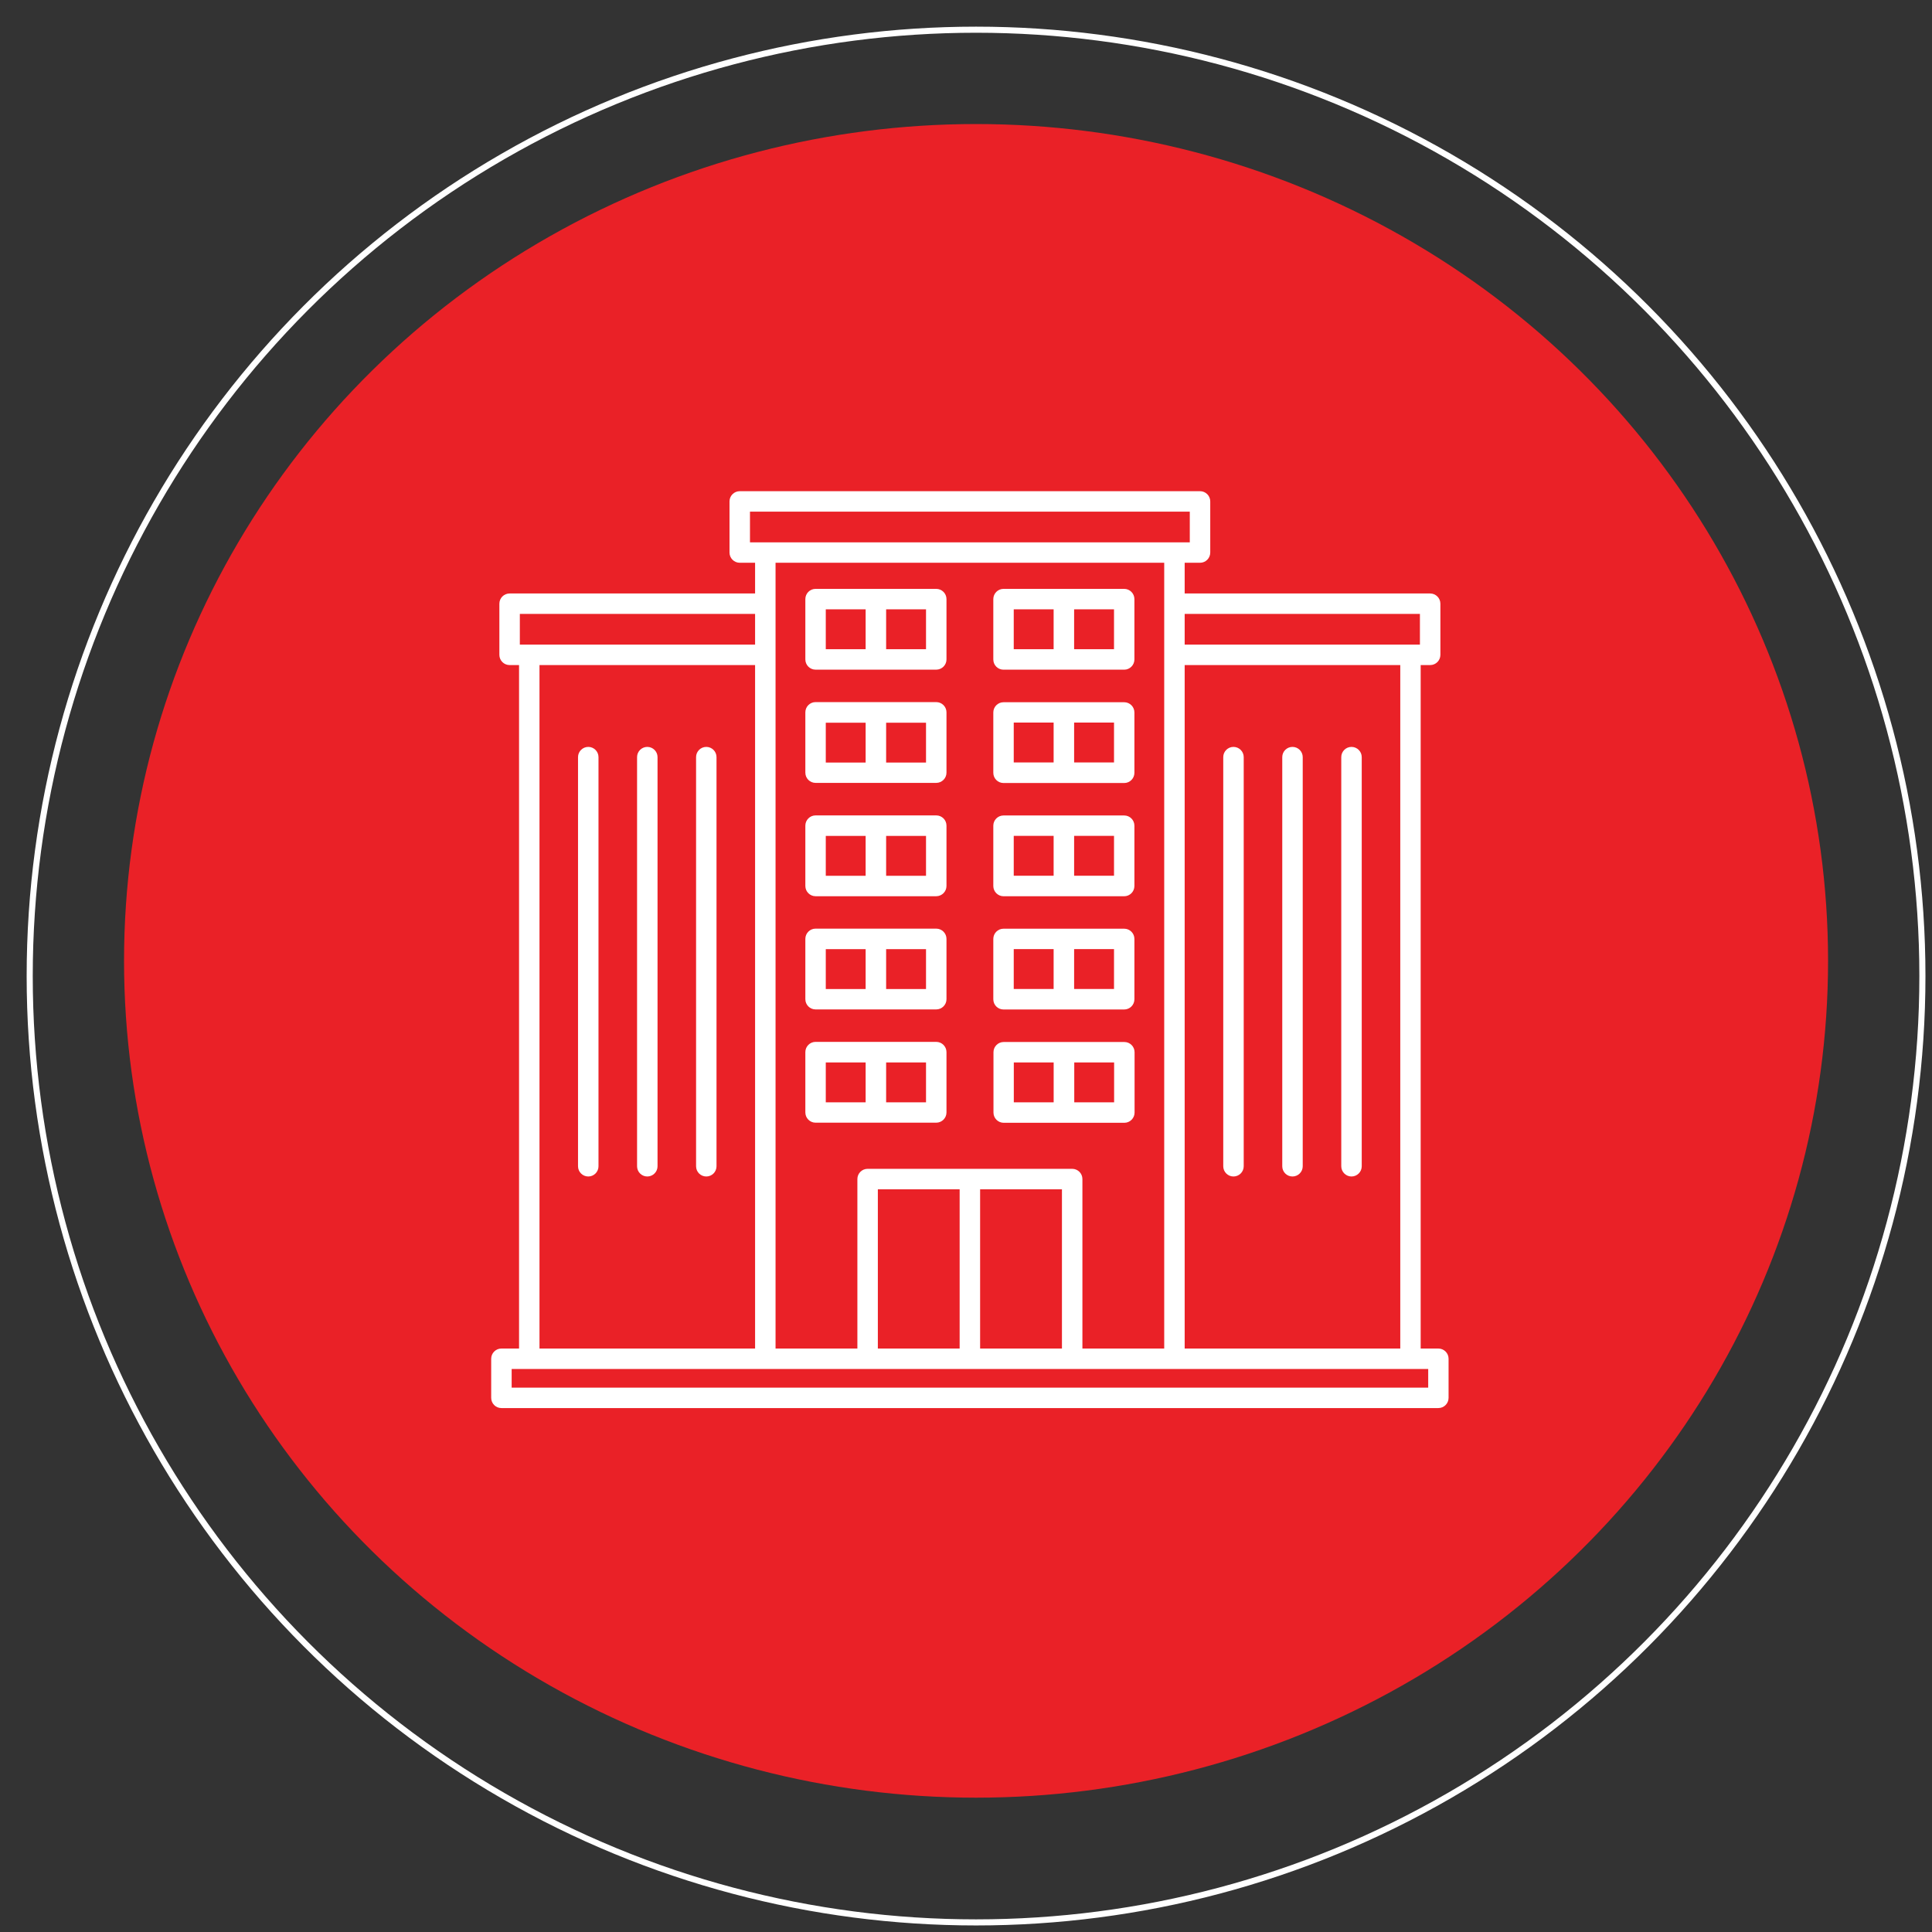
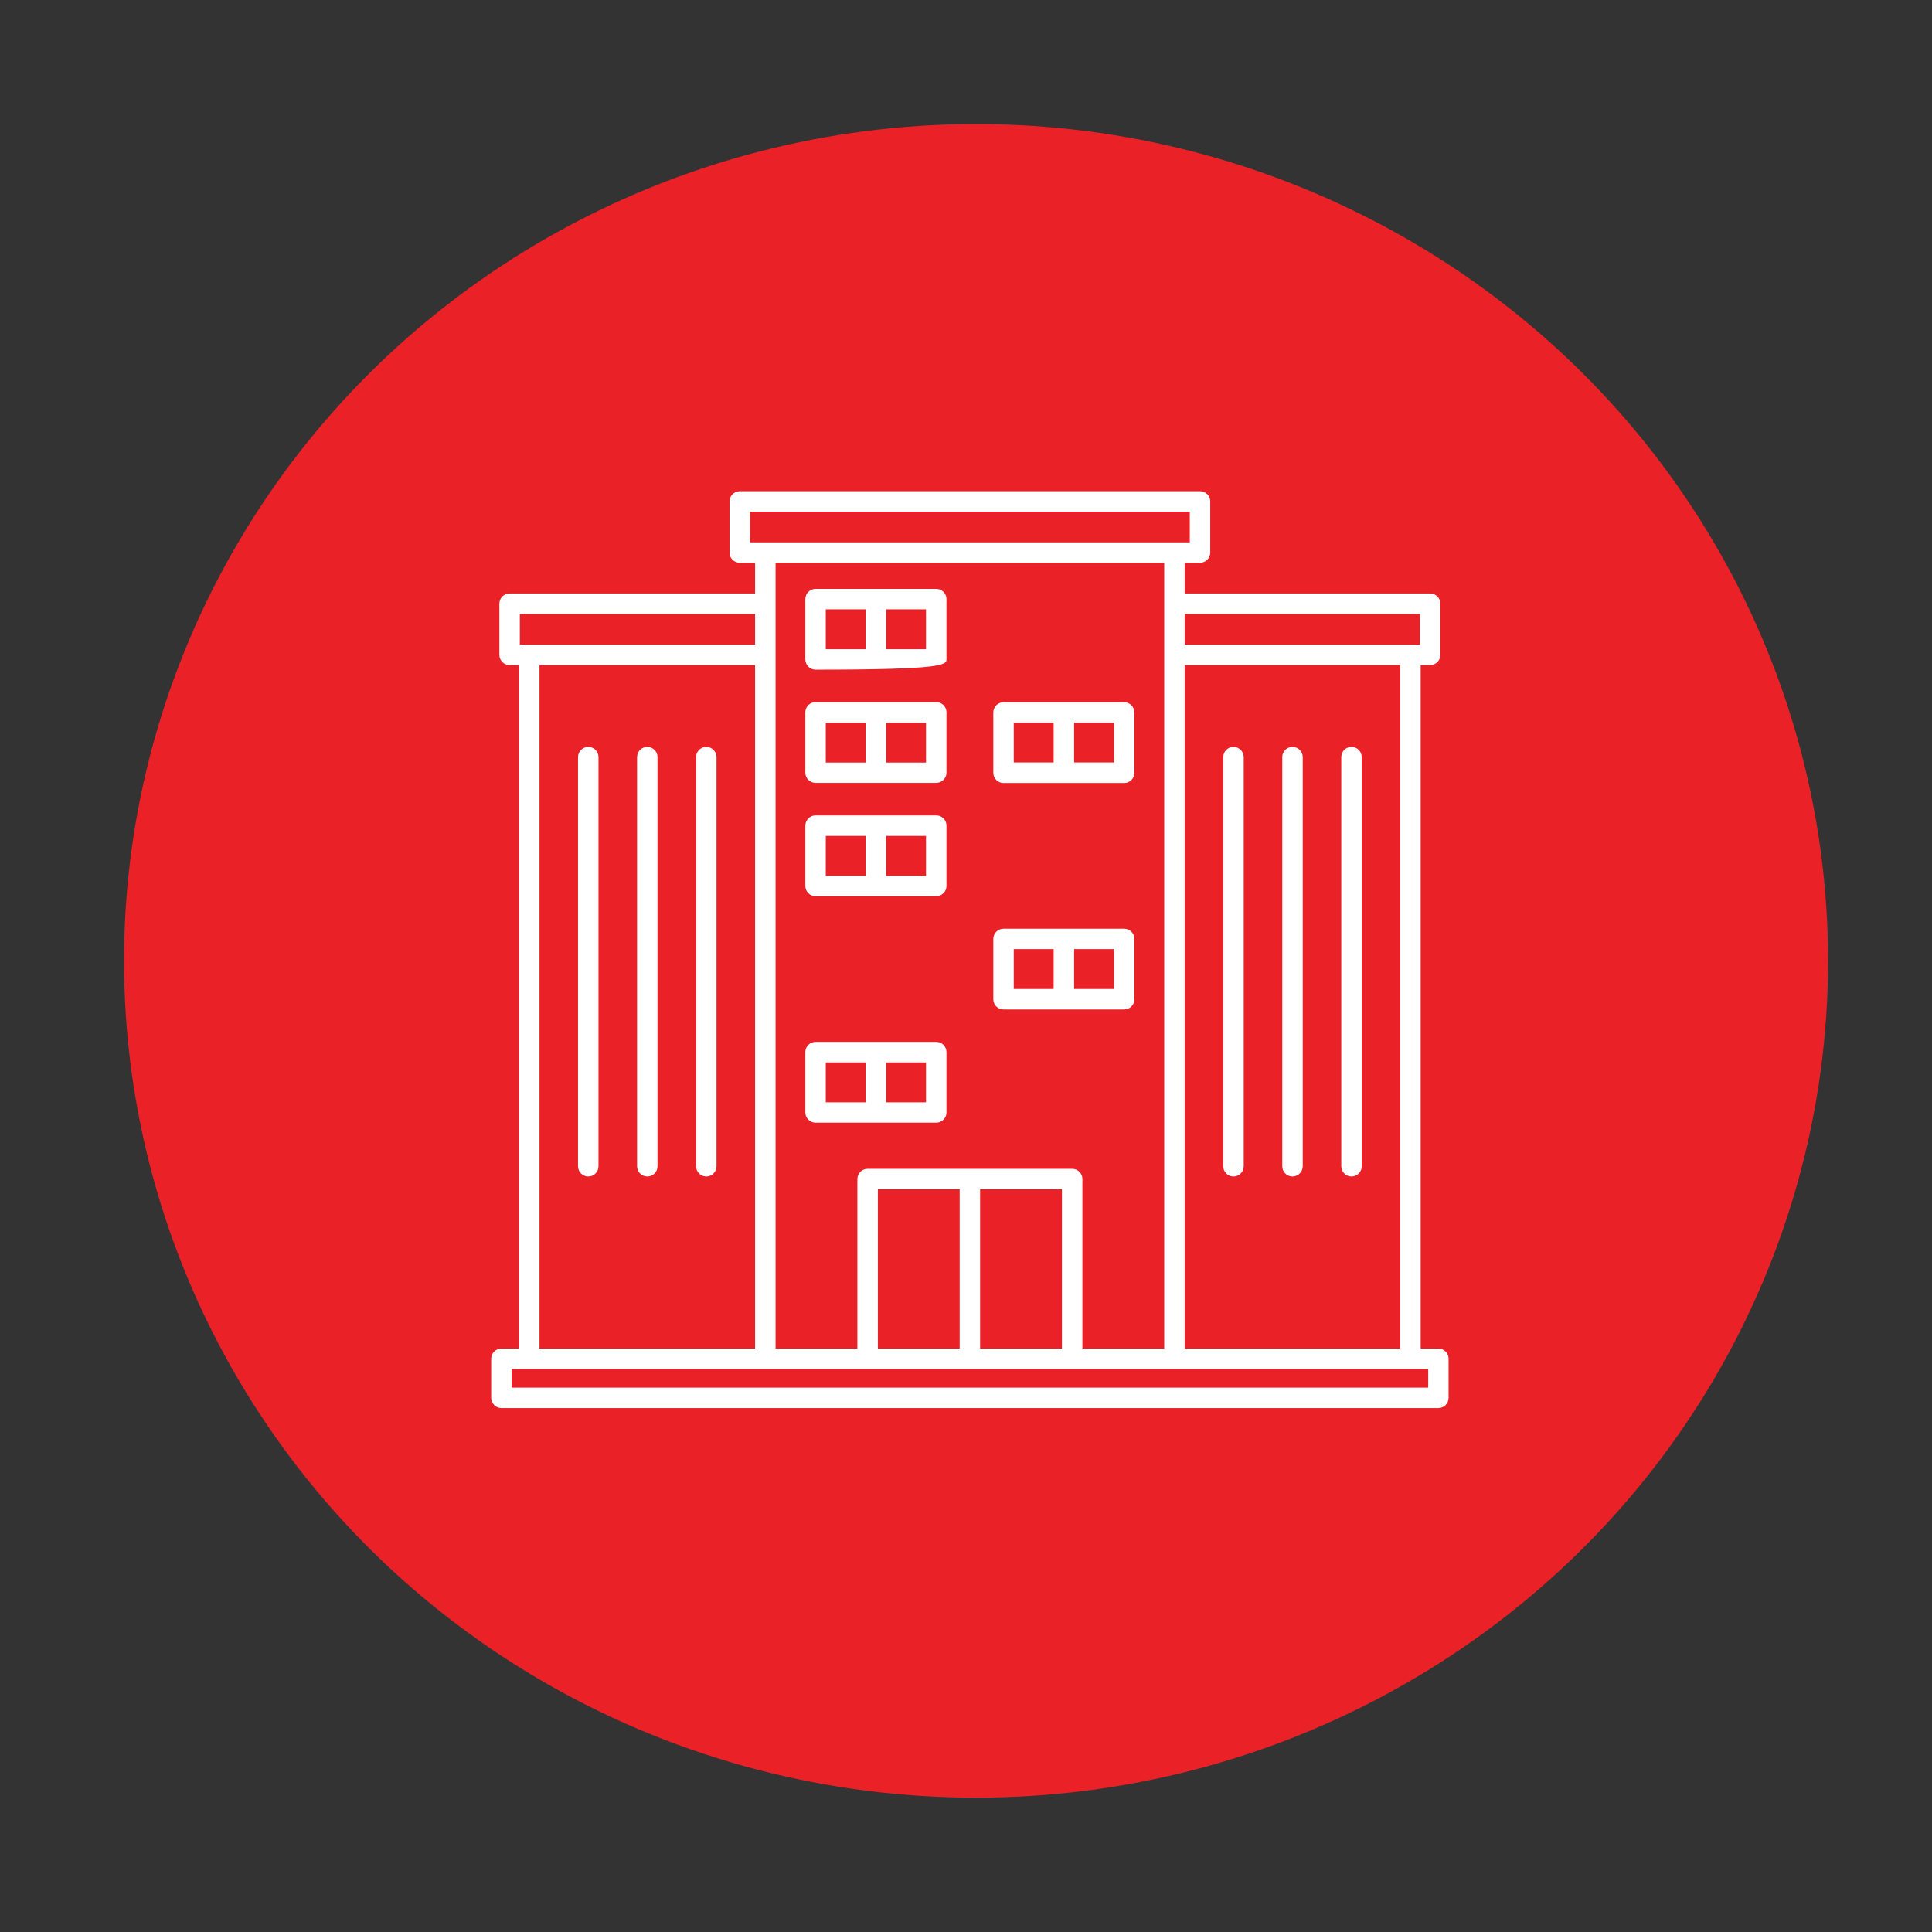
<svg xmlns="http://www.w3.org/2000/svg" width="59" height="59" viewBox="0 0 59 59" fill="none">
  <rect x="0" y="0" width="59" height="59" fill="#333333" stroke="none" />
  <ellipse cx="29.807" cy="29.343" rx="26.019" ry="25.555" fill="#EA2127" />
-   <circle cx="29.807" cy="29.807" r="28.9" stroke="white" stroke-width="0.186" />
  <path d="M17.965 35.928C18.137 35.928 18.277 35.788 18.277 35.616V23.121C18.277 22.949 18.137 22.809 17.965 22.809C17.793 22.809 17.652 22.949 17.652 23.121V35.616C17.652 35.788 17.793 35.928 17.965 35.928Z" fill="white" />
  <path d="M19.767 35.928C19.939 35.928 20.08 35.788 20.08 35.616V23.121C20.08 22.949 19.939 22.809 19.767 22.809C19.595 22.809 19.455 22.949 19.455 23.121V35.616C19.455 35.788 19.595 35.928 19.767 35.928Z" fill="white" />
  <path d="M21.569 35.928C21.741 35.928 21.881 35.788 21.881 35.616V23.121C21.881 22.949 21.741 22.809 21.569 22.809C21.397 22.809 21.257 22.949 21.257 23.121V35.616C21.257 35.788 21.397 35.928 21.569 35.928Z" fill="white" />
  <path d="M41.272 35.928C41.444 35.928 41.585 35.788 41.585 35.616V23.121C41.585 22.949 41.444 22.809 41.272 22.809C41.1 22.809 40.96 22.949 40.96 23.121V35.616C40.96 35.788 41.102 35.928 41.272 35.928Z" fill="white" />
  <path d="M39.47 35.928C39.642 35.928 39.783 35.788 39.783 35.616V23.121C39.783 22.949 39.642 22.809 39.47 22.809C39.298 22.809 39.158 22.949 39.158 23.121V35.616C39.158 35.788 39.298 35.928 39.47 35.928Z" fill="white" />
  <path d="M37.668 35.928C37.84 35.928 37.981 35.788 37.981 35.616V23.121C37.981 22.949 37.84 22.809 37.668 22.809C37.496 22.809 37.356 22.949 37.356 23.121V35.616C37.356 35.788 37.496 35.928 37.668 35.928Z" fill="white" />
-   <path d="M28.591 17.983H24.906C24.734 17.983 24.594 18.123 24.594 18.296V20.138C24.594 20.31 24.734 20.45 24.906 20.45H28.591C28.763 20.45 28.904 20.31 28.904 20.138V18.296C28.904 18.123 28.763 17.983 28.591 17.983ZM26.435 19.826H25.218V18.608H26.435V19.826ZM28.279 19.826H27.061V18.608H28.279V19.826Z" fill="white" />
-   <path d="M30.646 20.451H34.331C34.503 20.451 34.643 20.31 34.643 20.138V18.296C34.643 18.124 34.503 17.983 34.331 17.983H30.646C30.474 17.983 30.334 18.124 30.334 18.296V20.138C30.334 20.314 30.474 20.451 30.646 20.451ZM32.802 18.608H34.02V19.826H32.802V18.608ZM30.958 18.608H32.176V19.826H30.958V18.608Z" fill="white" />
+   <path d="M28.591 17.983H24.906C24.734 17.983 24.594 18.123 24.594 18.296V20.138C24.594 20.31 24.734 20.45 24.906 20.45C28.763 20.45 28.904 20.31 28.904 20.138V18.296C28.904 18.123 28.763 17.983 28.591 17.983ZM26.435 19.826H25.218V18.608H26.435V19.826ZM28.279 19.826H27.061V18.608H28.279V19.826Z" fill="white" />
  <path d="M28.591 21.441H24.906C24.734 21.441 24.594 21.581 24.594 21.753V23.596C24.594 23.768 24.734 23.908 24.906 23.908H28.591C28.763 23.908 28.904 23.768 28.904 23.596V21.753C28.904 21.581 28.763 21.441 28.591 21.441ZM26.435 23.287H25.218V22.07H26.435V23.287ZM28.279 23.287H27.061V22.07H28.279V23.287Z" fill="white" />
  <path d="M30.646 23.912H34.331C34.503 23.912 34.643 23.772 34.643 23.6V21.757C34.643 21.585 34.503 21.445 34.331 21.445H30.646C30.474 21.445 30.334 21.585 30.334 21.757V23.6C30.334 23.772 30.474 23.912 30.646 23.912ZM32.802 22.066H34.02V23.284H32.802V22.066ZM30.958 22.066H32.176V23.284H30.958V22.066Z" fill="white" />
  <path d="M28.591 24.901H24.906C24.734 24.901 24.594 25.042 24.594 25.214V27.056C24.594 27.228 24.734 27.369 24.906 27.369H28.591C28.763 27.369 28.904 27.228 28.904 27.056V25.214C28.904 25.039 28.763 24.901 28.591 24.901ZM26.435 26.745H25.218V25.527H26.435V26.745ZM28.279 26.745H27.061V25.527H28.279V26.745Z" fill="white" />
-   <path d="M30.646 27.37H34.331C34.503 27.37 34.643 27.229 34.643 27.057V25.215C34.643 25.043 34.503 24.903 34.331 24.903H30.646C30.474 24.903 30.334 25.043 30.334 25.215V27.057C30.334 27.228 30.474 27.37 30.646 27.37ZM32.802 25.526H34.02V26.744H32.802V25.526ZM30.958 25.526H32.176V26.744H30.958V25.526Z" fill="white" />
-   <path d="M28.591 28.359H24.906C24.734 28.359 24.594 28.5 24.594 28.672V30.514C24.594 30.686 24.734 30.826 24.906 30.826H28.591C28.763 30.826 28.904 30.686 28.904 30.514V28.672C28.904 28.5 28.763 28.359 28.591 28.359ZM26.435 30.203H25.218V28.985H26.435V30.203ZM28.279 30.203H27.061V28.985H28.279V30.203Z" fill="white" />
  <path d="M30.646 30.828H34.331C34.503 30.828 34.643 30.688 34.643 30.516V28.673C34.643 28.501 34.503 28.361 34.331 28.361H30.646C30.474 28.361 30.334 28.501 30.334 28.673V30.516C30.334 30.69 30.474 30.828 30.646 30.828ZM32.802 28.984H34.02V30.202H32.802V28.984ZM30.958 28.984H32.176V30.202H30.958V28.984Z" fill="white" />
  <path d="M28.591 31.817H24.906C24.734 31.817 24.594 31.958 24.594 32.13V33.972C24.594 34.144 24.734 34.285 24.906 34.285H28.591C28.763 34.285 28.904 34.144 28.904 33.972V32.13C28.904 31.958 28.763 31.817 28.591 31.817ZM26.435 33.663H25.218V32.446H26.435V33.663ZM28.279 33.663H27.061V32.446H28.279V33.663Z" fill="white" />
-   <path d="M34.648 33.976V32.133C34.648 31.961 34.508 31.821 34.336 31.821H30.651C30.479 31.821 30.339 31.961 30.339 32.133V33.976C30.339 34.148 30.479 34.288 30.651 34.288H34.336C34.507 34.288 34.648 34.148 34.648 33.976ZM32.177 33.663H30.96V32.446H32.177V33.663ZM34.023 33.663H32.806V32.446H34.023V33.663Z" fill="white" />
  <path d="M43.925 41.182H43.385V20.31H43.675C43.847 20.31 43.987 20.17 43.987 19.998V18.436C43.987 18.264 43.847 18.124 43.675 18.124H36.178V17.186H36.647C36.819 17.186 36.959 17.046 36.959 16.874V15.312C36.959 15.14 36.819 15 36.647 15H22.591C22.419 15 22.278 15.14 22.278 15.312V16.874C22.278 17.046 22.419 17.186 22.591 17.186H23.059V18.124H15.562C15.39 18.124 15.25 18.264 15.25 18.436V19.998C15.25 20.17 15.39 20.31 15.562 20.31H15.851V41.182H15.312C15.14 41.182 15 41.322 15 41.494V42.688C15 42.86 15.14 43 15.312 43H43.925C44.097 43 44.237 42.86 44.237 42.688V41.494C44.237 41.322 44.097 41.182 43.925 41.182ZM43.362 18.748V19.685H36.178V18.748H43.362ZM42.762 20.31V41.182H36.178V20.31H42.762ZM22.903 16.562V15.625H36.334V16.562H22.903ZM32.742 35.694H26.495C26.323 35.694 26.183 35.834 26.183 36.006V41.182H23.684V17.186H35.553V41.182H33.055V36.006C33.055 35.832 32.914 35.694 32.742 35.694ZM32.43 36.319V41.182H29.931V36.319H32.43ZM29.306 36.319V41.182H26.808V36.319H29.306ZM15.875 18.748H23.059V19.685H15.875V18.748ZM23.059 20.31V41.182H16.475V20.31H23.059ZM43.613 42.376H15.625V41.807H43.615V42.376H43.613Z" fill="white" />
</svg>